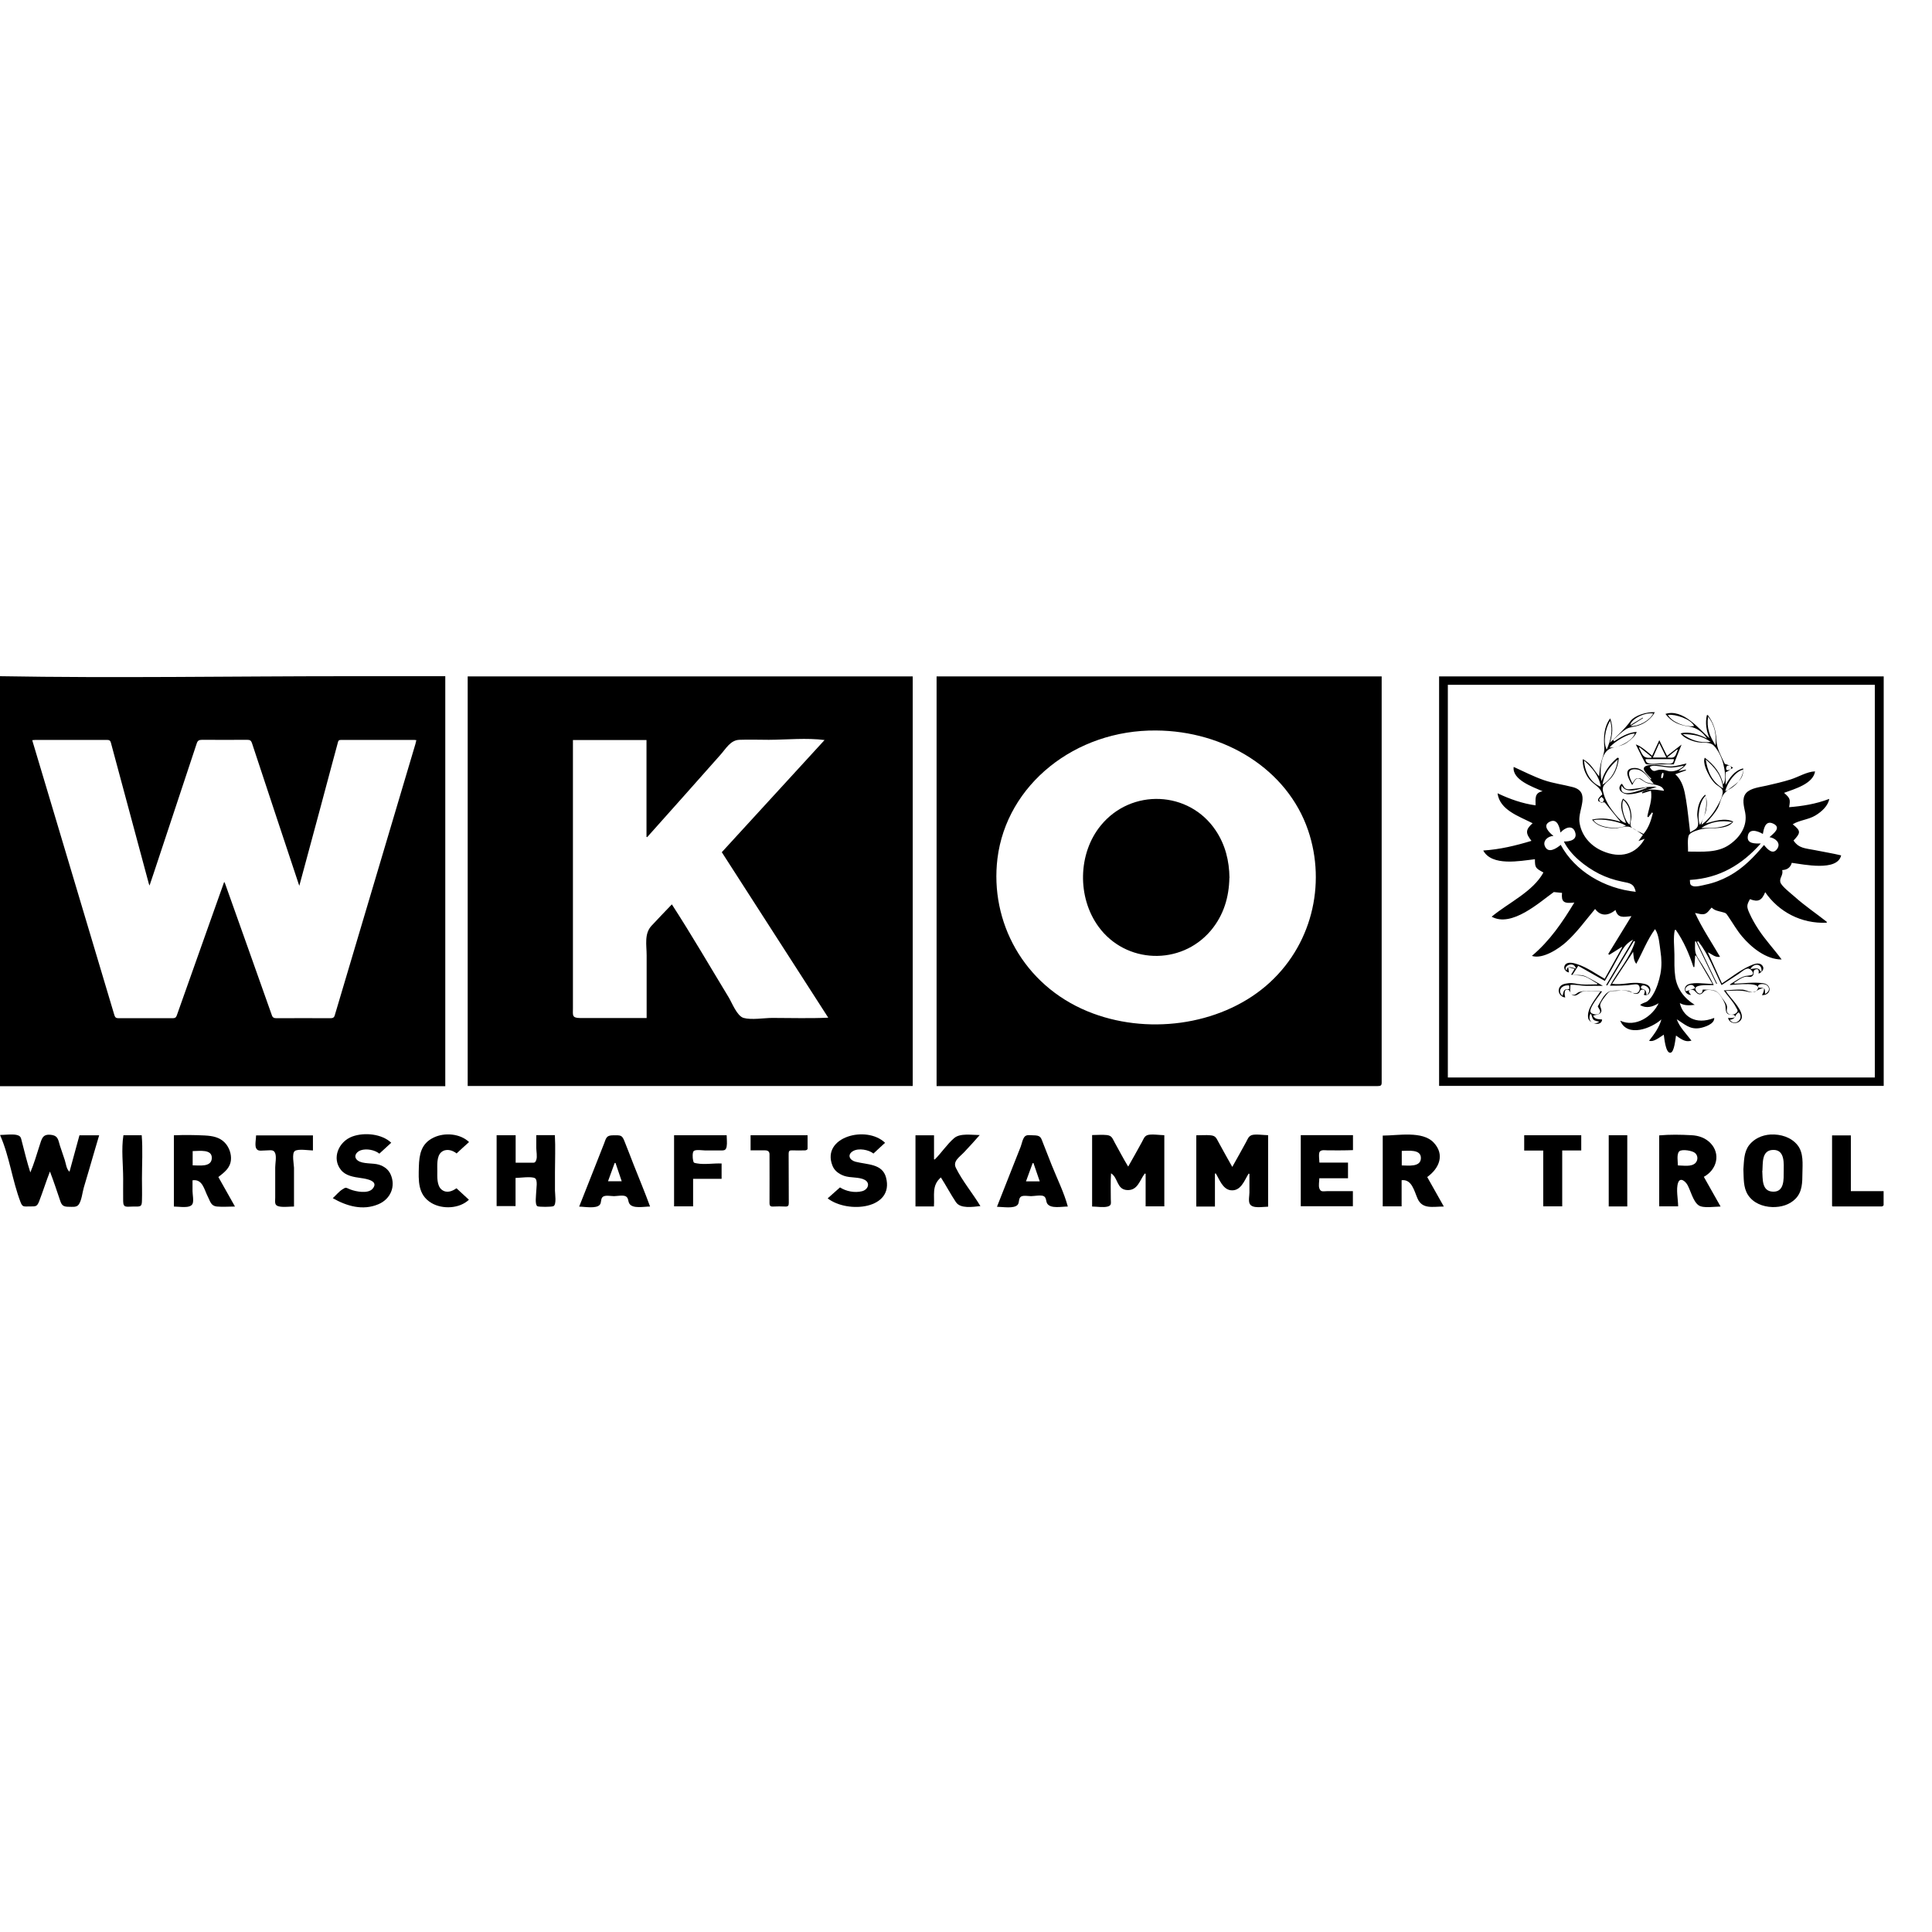
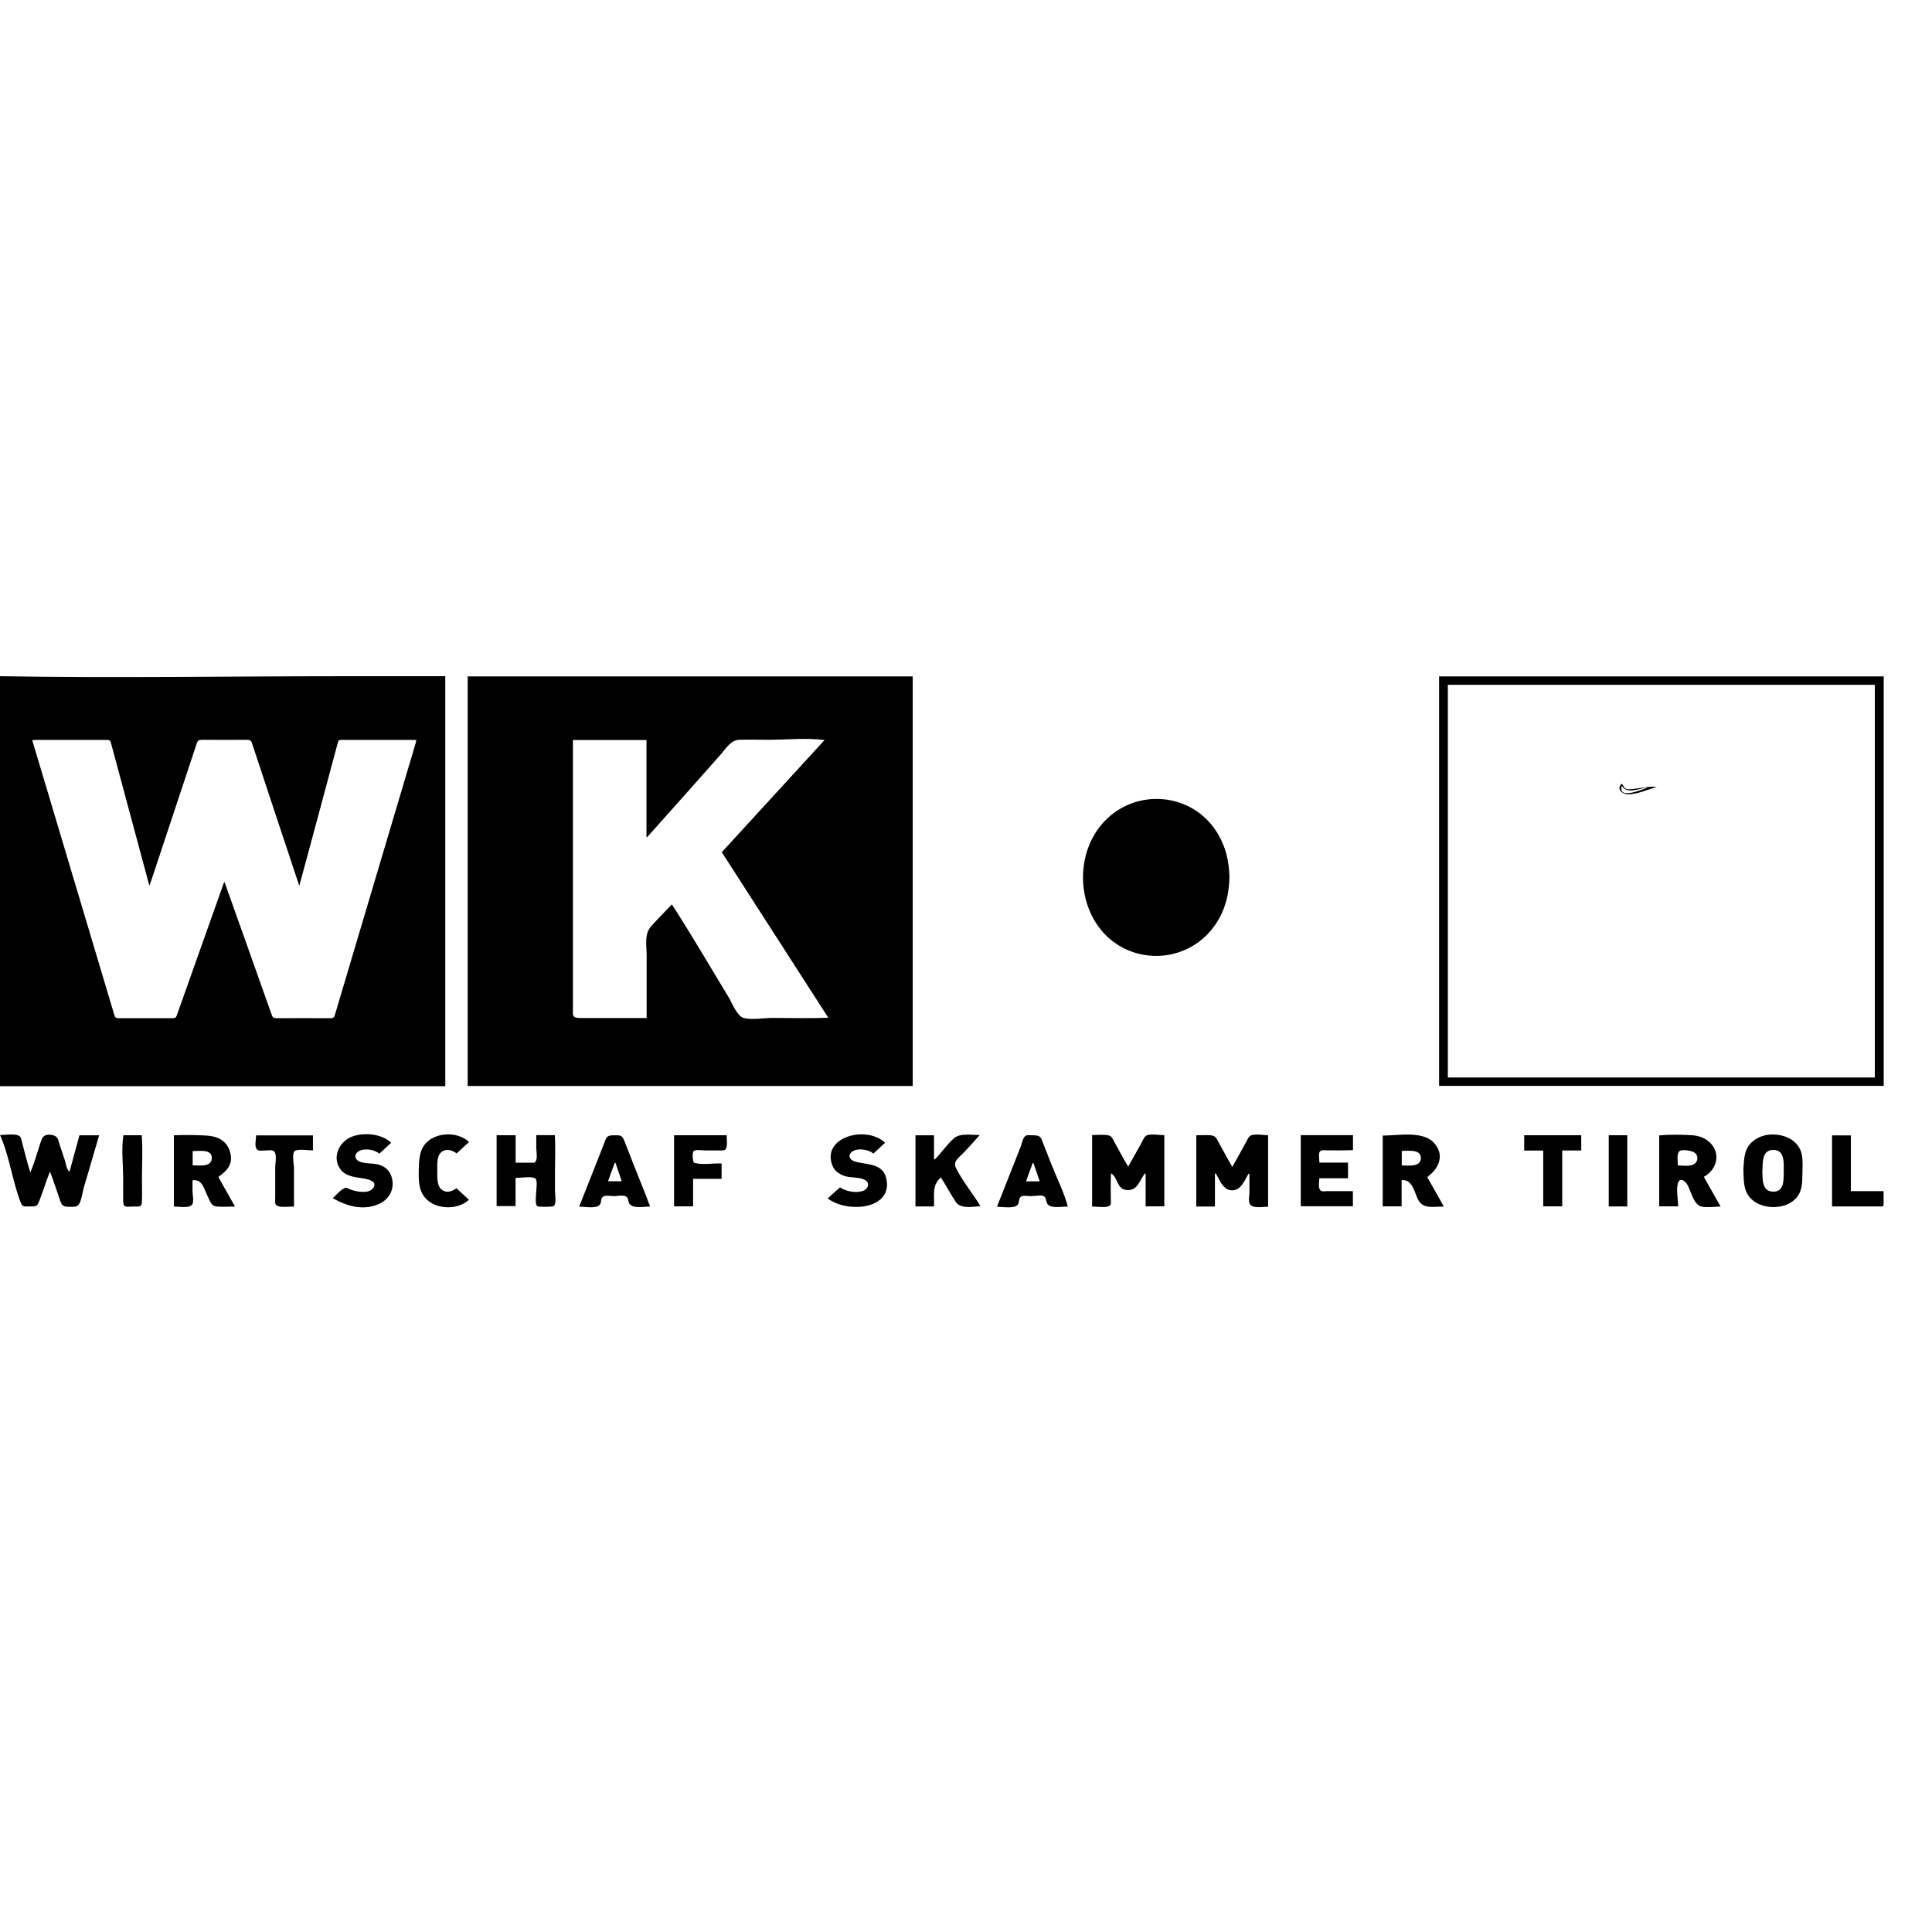
<svg xmlns="http://www.w3.org/2000/svg" width="40" height="40" viewBox="0 0 40 40" fill="none">
  <g clip-path="url(#clip0_2723_12065)">
    <path d="M0 14C2.394 14.042 4.794 14 7.19 14C7.866 14 8.544 14 9.219 14V22.489H0V14ZM4.643 18.26C4.653 18.277 4.657 18.284 4.66 18.293C4.982 19.201 5.307 20.107 5.627 21.015C5.643 21.066 5.67 21.081 5.725 21.081C6.097 21.079 6.467 21.079 6.839 21.081C6.894 21.081 6.918 21.068 6.932 21.017C7.489 19.146 8.045 17.274 8.601 15.403C8.608 15.377 8.613 15.352 8.62 15.324C8.601 15.324 8.589 15.319 8.58 15.319C8.074 15.319 7.567 15.319 7.059 15.319C7.011 15.319 7.002 15.341 6.995 15.374C6.954 15.531 6.911 15.689 6.868 15.845C6.699 16.478 6.529 17.114 6.357 17.747C6.305 17.939 6.252 18.13 6.197 18.339C6.185 18.304 6.176 18.284 6.171 18.264C5.851 17.305 5.534 16.344 5.216 15.383C5.199 15.333 5.175 15.317 5.118 15.317C4.808 15.319 4.495 15.319 4.185 15.317C4.12 15.317 4.092 15.333 4.073 15.392C3.777 16.289 3.478 17.184 3.182 18.079C3.156 18.161 3.127 18.24 3.096 18.334C3.087 18.312 3.084 18.306 3.082 18.299C2.819 17.325 2.557 16.351 2.296 15.377C2.285 15.331 2.261 15.319 2.213 15.319C1.721 15.319 1.229 15.319 0.738 15.319C0.716 15.319 0.692 15.322 0.668 15.324C0.671 15.339 0.673 15.346 0.676 15.355C0.773 15.684 0.874 16.014 0.972 16.344C1.437 17.901 1.903 19.46 2.368 21.017C2.382 21.061 2.399 21.081 2.454 21.081C2.826 21.079 3.201 21.081 3.574 21.081C3.621 21.081 3.645 21.068 3.66 21.024C3.889 20.377 4.118 19.733 4.347 19.087C4.445 18.814 4.54 18.541 4.641 18.26H4.643Z" fill="black" />
    <path d="M0 23.498C0.1 23.498 0.251 23.476 0.346 23.498C0.434 23.52 0.432 23.555 0.454 23.639C0.508 23.85 0.561 24.065 0.628 24.274C0.702 24.098 0.757 23.914 0.814 23.733C0.867 23.575 0.876 23.463 1.084 23.5C1.203 23.522 1.208 23.612 1.239 23.714C1.272 23.817 1.306 23.918 1.342 24.021C1.365 24.092 1.375 24.208 1.439 24.259C1.506 24.008 1.576 23.758 1.645 23.505H2.053C1.981 23.751 1.907 23.997 1.836 24.246C1.802 24.358 1.769 24.472 1.736 24.584C1.707 24.679 1.69 24.861 1.628 24.941C1.583 25 1.502 24.985 1.423 24.985C1.318 24.985 1.28 24.96 1.249 24.868C1.179 24.664 1.112 24.457 1.034 24.255C0.955 24.457 0.89 24.666 0.812 24.868C0.766 24.985 0.742 24.978 0.614 24.978C0.492 24.978 0.466 24.996 0.425 24.888C0.253 24.439 0.198 23.949 0.005 23.509C0.005 23.505 0.005 23.5 0.005 23.498H0Z" fill="black" />
    <path d="M9.683 22.486V14.004H18.897V22.484H9.683V22.486ZM17.076 15.322C16.703 15.273 16.293 15.315 15.918 15.317C15.715 15.317 15.507 15.309 15.305 15.317C15.121 15.326 15.03 15.5 14.918 15.625C14.412 16.195 13.908 16.764 13.399 17.332C13.395 17.332 13.39 17.329 13.385 17.327V15.322H11.862C11.862 16.544 11.862 17.767 11.862 18.99C11.862 19.616 11.862 20.245 11.862 20.872C11.862 21.017 11.836 21.075 12.008 21.077C12.168 21.079 12.328 21.077 12.488 21.077C12.788 21.077 13.087 21.077 13.388 21.077C13.388 20.643 13.388 20.21 13.388 19.777C13.388 19.57 13.335 19.333 13.488 19.168C13.626 19.018 13.77 18.871 13.91 18.724C14.319 19.355 14.696 20.006 15.085 20.646C15.154 20.758 15.257 21.035 15.395 21.075C15.56 21.121 15.818 21.075 15.99 21.075C16.374 21.075 16.763 21.088 17.148 21.07C16.407 19.92 15.677 18.783 14.944 17.644C15.655 16.868 16.362 16.098 17.076 15.317V15.322Z" fill="black" />
-     <path d="M19.391 22.486V14.004H28.606V14.07C28.606 16.85 28.606 19.632 28.606 22.412C28.606 22.473 28.587 22.486 28.522 22.486C25.505 22.486 22.485 22.486 19.468 22.486H19.389H19.391ZM23.936 15.124C22.263 15.108 20.84 16.243 20.651 17.776C20.492 19.082 21.189 20.391 22.516 20.938C23.721 21.435 25.235 21.242 26.209 20.413C27.157 19.603 27.465 18.315 27.083 17.191C26.651 15.926 25.357 15.133 23.936 15.124Z" fill="black" />
    <path d="M39 22.482H29.795V14.004H39V22.482ZM29.976 22.308H38.816V14.178H29.976V22.308Z" fill="black" />
    <path d="M24.106 24.976H23.719V24.303C23.719 24.303 23.709 24.299 23.702 24.296C23.595 24.435 23.557 24.65 23.337 24.639C23.117 24.628 23.153 24.384 23.003 24.292C22.991 24.47 22.998 24.648 22.998 24.826C22.998 24.905 23.02 24.956 22.934 24.98C22.845 25.005 22.704 24.98 22.611 24.98V23.5C22.709 23.5 22.817 23.489 22.915 23.5C23.022 23.513 23.029 23.566 23.079 23.656C23.172 23.821 23.258 23.991 23.358 24.153C23.454 23.984 23.549 23.815 23.643 23.643C23.674 23.588 23.69 23.527 23.752 23.503C23.829 23.472 24.025 23.503 24.106 23.503V24.978V24.976Z" fill="black" />
    <path d="M25.515 24.156C25.61 23.986 25.706 23.817 25.799 23.645C25.83 23.588 25.847 23.529 25.911 23.503C25.987 23.474 26.174 23.503 26.255 23.503V24.983C26.145 24.983 25.925 25.031 25.873 24.921C25.844 24.861 25.868 24.752 25.868 24.69C25.868 24.56 25.868 24.433 25.868 24.303C25.863 24.303 25.856 24.301 25.851 24.299C25.763 24.439 25.691 24.672 25.474 24.642C25.312 24.617 25.243 24.411 25.171 24.294C25.166 24.294 25.162 24.296 25.154 24.299V24.98H24.768V23.505C24.866 23.505 24.968 23.496 25.064 23.505C25.173 23.516 25.181 23.564 25.231 23.652C25.324 23.819 25.415 23.991 25.512 24.158L25.515 24.156Z" fill="black" />
    <path d="M34.352 24.976V23.507C34.567 23.487 34.801 23.491 35.016 23.503C35.167 23.509 35.305 23.558 35.41 23.663C35.63 23.887 35.548 24.217 35.276 24.365C35.391 24.567 35.503 24.767 35.623 24.98C35.501 24.98 35.264 25.022 35.167 24.954C35.052 24.873 35.002 24.646 34.935 24.529C34.89 24.453 34.787 24.369 34.744 24.485C34.696 24.617 34.744 24.835 34.744 24.976H34.357H34.352ZM34.739 24.129C34.849 24.129 35.016 24.164 35.102 24.079C35.157 24.021 35.157 23.929 35.097 23.874C35.042 23.821 34.825 23.788 34.77 23.835C34.708 23.887 34.739 24.055 34.739 24.129Z" fill="black" />
    <path d="M4.862 24.98C4.741 24.98 4.612 24.991 4.49 24.98C4.368 24.967 4.354 24.877 4.304 24.778C4.227 24.63 4.196 24.406 3.986 24.437C3.986 24.512 3.986 24.584 3.986 24.659C3.986 24.725 4.015 24.866 3.986 24.925C3.936 25.026 3.717 24.98 3.6 24.98V23.505C3.812 23.496 4.032 23.498 4.244 23.509C4.402 23.518 4.545 23.544 4.655 23.658C4.745 23.753 4.793 23.892 4.781 24.017C4.765 24.182 4.648 24.27 4.521 24.369C4.633 24.569 4.745 24.769 4.865 24.98H4.862ZM3.989 24.127C4.125 24.127 4.373 24.169 4.385 23.984C4.397 23.784 4.127 23.832 3.989 23.832V24.127Z" fill="black" />
    <path d="M28.63 23.511C28.945 23.511 29.451 23.408 29.683 23.656C29.917 23.905 29.8 24.188 29.549 24.369C29.662 24.569 29.774 24.769 29.893 24.98C29.664 24.98 29.449 25.042 29.349 24.815C29.28 24.661 29.232 24.41 29.019 24.435V24.976H28.628V23.511H28.63ZM29.022 24.129C29.155 24.129 29.411 24.169 29.418 23.982C29.425 23.786 29.153 23.828 29.022 23.828V24.127V24.129Z" fill="black" />
    <path d="M10.287 23.504H10.676V24.072C10.774 24.072 10.874 24.072 10.972 24.072C11.063 24.072 11.077 24.085 11.103 24.015C11.127 23.949 11.103 23.834 11.103 23.764C11.103 23.676 11.103 23.59 11.103 23.502H11.488C11.502 23.757 11.49 24.015 11.49 24.27C11.49 24.397 11.49 24.525 11.49 24.652C11.49 24.718 11.526 24.932 11.461 24.971C11.428 24.991 11.154 24.991 11.125 24.973C11.07 24.938 11.101 24.74 11.101 24.685C11.101 24.617 11.139 24.43 11.075 24.393C11.003 24.351 10.755 24.388 10.674 24.388V24.971H10.282V23.5L10.287 23.504Z" fill="black" />
    <path d="M19.479 24.378C19.284 24.547 19.353 24.749 19.336 24.978H18.954V23.505H19.338V24.002C19.338 24.002 19.348 24.004 19.353 24.006C19.494 23.867 19.603 23.694 19.754 23.564C19.878 23.456 20.122 23.5 20.284 23.5C20.181 23.619 20.074 23.735 19.966 23.85C19.866 23.957 19.72 24.041 19.792 24.182C19.928 24.457 20.14 24.707 20.298 24.971C20.136 24.987 19.887 25.029 19.792 24.89C19.68 24.723 19.587 24.543 19.477 24.373L19.479 24.378Z" fill="black" />
    <path d="M36.095 24.21C36.109 24.039 36.102 23.858 36.212 23.711C36.314 23.577 36.479 23.5 36.656 23.489C36.866 23.478 37.081 23.544 37.212 23.704C37.346 23.867 37.319 24.1 37.317 24.292C37.315 24.476 37.317 24.672 37.176 24.817C37.052 24.945 36.875 24.995 36.694 24.991C36.491 24.984 36.298 24.905 36.19 24.74C36.088 24.582 36.104 24.386 36.095 24.208V24.21ZM36.486 24.241C36.498 24.397 36.467 24.666 36.708 24.672C36.949 24.681 36.928 24.404 36.93 24.254C36.93 24.1 36.961 23.799 36.708 23.808C36.467 23.814 36.501 24.087 36.489 24.241H36.486Z" fill="black" />
    <path d="M27.315 24.395C27.315 24.453 27.296 24.547 27.315 24.602C27.344 24.683 27.384 24.664 27.485 24.661C27.659 24.661 27.835 24.661 28.01 24.661V24.974H26.931V23.502H28.012V23.812C27.84 23.819 27.668 23.817 27.496 23.817C27.442 23.817 27.36 23.799 27.325 23.843C27.294 23.881 27.317 24.026 27.317 24.07H27.909V24.395H27.317H27.315Z" fill="black" />
    <path d="M20.643 24.98C20.748 24.71 20.855 24.439 20.962 24.171C21.02 24.028 21.075 23.885 21.132 23.742C21.153 23.687 21.175 23.564 21.223 23.525C21.266 23.489 21.33 23.505 21.383 23.505C21.557 23.505 21.547 23.547 21.607 23.696C21.662 23.837 21.719 23.98 21.774 24.121C21.886 24.402 22.03 24.69 22.108 24.98C21.975 24.98 21.757 25.029 21.683 24.921C21.652 24.875 21.667 24.794 21.609 24.765C21.557 24.736 21.404 24.765 21.347 24.765C21.292 24.765 21.182 24.743 21.137 24.776C21.084 24.813 21.108 24.897 21.07 24.943C20.994 25.031 20.757 24.985 20.643 24.985V24.98ZM21.526 24.457C21.48 24.327 21.44 24.204 21.397 24.081C21.392 24.081 21.385 24.081 21.38 24.081C21.335 24.204 21.29 24.327 21.242 24.459H21.526V24.457Z" fill="black" />
    <path d="M13.459 24.98C13.328 24.98 13.099 25.031 13.03 24.919C12.999 24.866 13.015 24.802 12.956 24.769C12.901 24.738 12.769 24.765 12.712 24.765C12.65 24.765 12.538 24.74 12.485 24.776C12.431 24.813 12.457 24.897 12.418 24.943C12.345 25.031 12.101 24.982 11.991 24.982C12.101 24.707 12.208 24.43 12.318 24.155C12.38 23.997 12.442 23.839 12.505 23.68C12.552 23.557 12.552 23.505 12.7 23.505C12.846 23.505 12.877 23.496 12.927 23.623C12.994 23.788 13.056 23.953 13.12 24.116C13.233 24.404 13.354 24.69 13.459 24.98ZM12.743 24.078C12.743 24.078 12.734 24.078 12.726 24.078C12.681 24.202 12.636 24.327 12.588 24.457H12.872C12.827 24.327 12.786 24.202 12.743 24.076V24.078Z" fill="black" />
    <path d="M8.098 23.661C8.016 23.736 7.938 23.808 7.854 23.885C7.761 23.808 7.589 23.775 7.47 23.815C7.367 23.85 7.31 23.956 7.408 24.028C7.513 24.105 7.72 24.074 7.847 24.114C7.959 24.149 8.043 24.215 8.088 24.316C8.195 24.556 8.093 24.822 7.835 24.932C7.508 25.071 7.174 24.969 6.89 24.807C6.952 24.75 7.019 24.668 7.093 24.622C7.171 24.571 7.159 24.591 7.257 24.628C7.372 24.672 7.62 24.719 7.713 24.613C7.854 24.45 7.587 24.406 7.479 24.391C7.324 24.369 7.157 24.345 7.059 24.222C6.863 23.98 7.011 23.632 7.298 23.529C7.549 23.439 7.907 23.476 8.1 23.659L8.098 23.661Z" fill="black" />
    <path d="M18.327 23.658C18.243 23.733 18.167 23.806 18.084 23.883C17.988 23.804 17.778 23.764 17.661 23.832C17.534 23.907 17.589 24.019 17.711 24.052C17.959 24.116 18.267 24.09 18.344 24.378C18.518 25.035 17.553 25.132 17.136 24.811C17.222 24.734 17.305 24.661 17.391 24.584C17.518 24.666 17.697 24.701 17.847 24.663C17.969 24.633 18.026 24.496 17.904 24.428C17.788 24.364 17.608 24.391 17.477 24.345C17.365 24.305 17.274 24.237 17.234 24.131C17.002 23.538 17.94 23.289 18.325 23.661L18.327 23.658Z" fill="black" />
-     <path d="M13.958 23.504H15.045C15.045 23.579 15.057 23.663 15.045 23.735C15.028 23.832 14.983 23.817 14.88 23.819C14.787 23.819 14.696 23.819 14.603 23.819C14.55 23.819 14.402 23.793 14.362 23.832C14.333 23.861 14.34 23.979 14.348 24.012C14.362 24.076 14.357 24.074 14.431 24.087C14.589 24.116 14.777 24.081 14.94 24.089V24.406H14.35V24.976H13.956V23.504H13.958Z" fill="black" />
+     <path d="M13.958 23.504H15.045C15.045 23.579 15.057 23.663 15.045 23.735C15.028 23.832 14.983 23.817 14.88 23.819C14.787 23.819 14.696 23.819 14.603 23.819C14.55 23.819 14.402 23.793 14.362 23.832C14.333 23.861 14.34 23.979 14.348 24.012C14.362 24.076 14.357 24.074 14.431 24.087C14.589 24.116 14.777 24.081 14.94 24.089V24.406H14.35V24.976H13.956V23.504H13.958" fill="black" />
    <path d="M9.711 23.645C9.622 23.724 9.539 23.801 9.453 23.881C9.367 23.81 9.231 23.773 9.135 23.856C9.038 23.94 9.054 24.131 9.054 24.241C9.054 24.358 9.04 24.547 9.145 24.631C9.245 24.71 9.36 24.666 9.451 24.602C9.537 24.681 9.622 24.76 9.708 24.839C9.515 25.024 9.164 25.042 8.935 24.908C8.644 24.738 8.665 24.435 8.672 24.155C8.68 23.909 8.715 23.678 8.976 23.553C9.205 23.441 9.529 23.469 9.711 23.645Z" fill="black" />
    <path d="M32.738 23.504V23.819H32.344V24.976H31.951V23.821H31.557V23.504H32.738Z" fill="black" />
-     <path d="M15.54 23.819V23.504H16.72C16.72 23.599 16.72 23.694 16.72 23.788C16.72 23.799 16.689 23.817 16.672 23.817C16.581 23.819 16.491 23.821 16.402 23.817C16.347 23.814 16.328 23.83 16.328 23.883C16.331 24.224 16.328 24.567 16.331 24.907C16.331 24.965 16.314 24.984 16.252 24.98C16.173 24.976 16.092 24.976 16.013 24.98C15.951 24.984 15.932 24.967 15.932 24.907C15.934 24.571 15.932 24.237 15.932 23.9C15.932 23.845 15.902 23.817 15.841 23.817C15.743 23.817 15.646 23.817 15.538 23.817L15.54 23.819Z" fill="black" />
    <path d="M6.09 24.98C5.994 24.98 5.882 24.996 5.789 24.98C5.674 24.96 5.698 24.895 5.698 24.791C5.698 24.584 5.698 24.378 5.698 24.171C5.698 24.087 5.727 23.956 5.698 23.878C5.667 23.791 5.593 23.819 5.495 23.819C5.404 23.819 5.338 23.843 5.302 23.771C5.273 23.709 5.302 23.575 5.302 23.507H6.479V23.819C6.4 23.819 6.166 23.779 6.102 23.832C6.039 23.881 6.085 24.109 6.087 24.175C6.087 24.444 6.087 24.712 6.087 24.98H6.09Z" fill="black" />
    <path d="M38.317 24.661H38.998C38.998 24.76 38.998 24.855 38.998 24.95C38.998 24.96 38.974 24.978 38.962 24.978C38.623 24.978 38.284 24.978 37.945 24.978C37.94 24.978 37.938 24.974 37.931 24.971V23.507H38.32V24.664L38.317 24.661Z" fill="black" />
    <path d="M33.307 23.504H33.691V24.978H33.307V23.504Z" fill="black" />
    <path d="M2.557 23.504H2.934C2.958 23.801 2.939 24.105 2.939 24.402C2.939 24.551 2.944 24.703 2.939 24.852C2.937 24.987 2.913 24.982 2.767 24.98C2.617 24.98 2.552 25.015 2.55 24.868C2.548 24.714 2.55 24.558 2.55 24.404C2.55 24.111 2.509 23.795 2.555 23.507L2.557 23.504Z" fill="black" />
    <path d="M25.453 18.176C25.445 18.567 25.34 18.943 25.068 19.267C24.448 19.999 23.304 19.957 22.743 19.185C22.299 18.574 22.318 17.668 22.791 17.09C23.424 16.316 24.62 16.368 25.171 17.195C25.369 17.492 25.45 17.82 25.455 18.176H25.453Z" fill="black" />
-     <path d="M36.55 18.464C36.477 18.642 36.405 18.684 36.231 18.616C36.161 18.739 36.161 18.774 36.219 18.904C36.271 19.021 36.336 19.135 36.407 19.243C36.55 19.461 36.732 19.654 36.887 19.865C36.565 19.867 36.257 19.612 36.071 19.392C35.961 19.263 35.877 19.113 35.782 18.975C35.732 18.9 35.732 18.904 35.651 18.882C35.567 18.86 35.5 18.852 35.438 18.79C35.395 18.832 35.359 18.9 35.295 18.922C35.23 18.942 35.156 18.911 35.094 18.902C35.237 19.212 35.433 19.505 35.612 19.81C35.507 19.826 35.448 19.758 35.359 19.716C35.459 19.938 35.553 20.147 35.651 20.36C35.834 20.241 36.013 20.096 36.214 20.004C36.288 19.971 36.407 19.911 36.477 19.98C36.548 20.05 36.486 20.127 36.41 20.158C36.417 20.109 36.417 20.043 36.34 20.074C36.283 20.098 36.328 20.153 36.29 20.197C36.247 20.248 36.2 20.213 36.142 20.221C36.059 20.235 35.973 20.305 35.906 20.345C35.906 20.351 35.911 20.358 35.911 20.367C36.102 20.358 36.309 20.331 36.5 20.356C36.687 20.38 36.682 20.606 36.479 20.604C36.51 20.549 36.522 20.521 36.522 20.459C36.381 20.463 36.355 20.578 36.2 20.536C36.047 20.496 35.894 20.51 35.729 20.516C35.822 20.663 36.042 20.855 36.063 21.031C36.083 21.194 35.822 21.246 35.777 21.075C35.796 21.077 35.963 21.09 35.911 21.022C35.892 20.998 35.796 21.022 35.76 20.982C35.715 20.934 35.736 20.851 35.717 20.793C35.694 20.727 35.622 20.602 35.567 20.554C35.514 20.507 35.39 20.481 35.319 20.503C35.266 20.518 35.257 20.576 35.204 20.584C35.125 20.6 35.104 20.492 35.032 20.492C34.925 20.492 34.97 20.554 35.011 20.598C34.875 20.598 34.832 20.428 34.956 20.38C35.082 20.329 35.319 20.371 35.455 20.371C35.338 20.169 35.226 19.977 35.113 19.784C35.109 19.784 35.104 19.784 35.097 19.784C35.092 19.863 35.085 19.942 35.08 20.021C35.073 20.021 35.068 20.021 35.061 20.021C34.973 19.751 34.86 19.489 34.696 19.252C34.688 19.252 34.681 19.254 34.674 19.256C34.641 19.417 34.665 19.597 34.667 19.762C34.667 19.911 34.662 20.068 34.684 20.217C34.717 20.466 34.865 20.666 35.087 20.804C34.977 20.817 34.875 20.824 34.779 20.767C34.841 21.037 35.097 21.231 35.491 21.075C35.502 21.2 35.292 21.268 35.19 21.286C34.982 21.319 34.877 21.202 34.715 21.103C34.777 21.273 34.91 21.4 35.02 21.545C34.918 21.574 34.853 21.552 34.7 21.44C34.688 21.497 34.667 21.79 34.583 21.796C34.481 21.803 34.457 21.479 34.447 21.422C34.271 21.543 34.213 21.567 34.142 21.548C34.249 21.411 34.352 21.275 34.397 21.106C34.197 21.286 33.695 21.49 33.545 21.132C33.865 21.282 34.218 21.037 34.34 20.771C34.211 20.848 34.092 20.883 33.958 20.811C33.984 20.771 34.063 20.76 34.104 20.732C34.154 20.694 34.192 20.646 34.223 20.593C34.302 20.461 34.349 20.307 34.378 20.16C34.407 20.004 34.402 19.848 34.378 19.692C34.357 19.551 34.349 19.36 34.266 19.236C34.104 19.458 34.011 19.709 33.877 19.955C33.819 19.881 33.824 19.802 33.812 19.707C33.662 19.936 33.521 20.149 33.376 20.369C33.581 20.4 33.774 20.323 33.972 20.356C34.053 20.369 34.142 20.382 34.166 20.463C34.187 20.532 34.123 20.639 34.034 20.595C34.051 20.56 34.075 20.49 34.013 20.488C33.939 20.485 33.965 20.549 33.915 20.569C33.829 20.602 33.805 20.538 33.724 20.516C33.645 20.496 33.531 20.514 33.452 20.516C33.347 20.516 33.318 20.518 33.256 20.598C33.218 20.648 33.137 20.745 33.13 20.804C33.123 20.857 33.177 20.905 33.146 20.96C33.118 21.009 33.034 21.009 32.984 21.029C33.025 21.108 33.08 21.097 33.17 21.108C33.161 21.259 32.903 21.198 32.881 21.075C32.848 20.886 33.034 20.683 33.132 20.529C33.022 20.529 32.877 20.505 32.769 20.529C32.705 20.545 32.657 20.622 32.585 20.611C32.509 20.6 32.516 20.503 32.464 20.49C32.366 20.468 32.397 20.619 32.406 20.652C32.316 20.644 32.254 20.554 32.275 20.477C32.299 20.384 32.385 20.367 32.473 20.356C32.569 20.345 32.638 20.373 32.731 20.38C32.841 20.389 32.958 20.38 33.068 20.38C33.068 20.375 33.072 20.369 33.072 20.364C32.986 20.316 32.896 20.246 32.803 20.215C32.719 20.186 32.619 20.197 32.528 20.18C32.557 20.134 32.573 20.103 32.6 20.061C32.557 20.048 32.519 20.039 32.468 20.024C32.475 20.07 32.478 20.098 32.483 20.134C32.404 20.12 32.356 20.037 32.406 19.973C32.466 19.9 32.595 19.942 32.666 19.966C32.865 20.032 33.044 20.164 33.223 20.265C33.344 20.046 33.464 19.83 33.586 19.612C33.583 19.61 33.578 19.608 33.576 19.606C33.49 19.661 33.404 19.716 33.318 19.768C33.311 19.762 33.304 19.755 33.297 19.751C33.457 19.489 33.619 19.225 33.777 18.968C33.609 18.986 33.495 19.014 33.447 18.84C33.268 18.988 33.118 18.948 33.025 18.819C32.834 19.045 32.655 19.296 32.433 19.498C32.287 19.632 31.943 19.867 31.716 19.791C32.091 19.476 32.351 19.089 32.595 18.686C32.373 18.713 32.323 18.671 32.34 18.486C32.285 18.48 32.227 18.475 32.17 18.469C31.879 18.675 31.299 19.21 30.883 18.979C31.232 18.689 31.738 18.462 31.955 18.064C31.79 17.974 31.779 17.965 31.779 17.789C31.468 17.825 30.888 17.941 30.709 17.609C31.053 17.587 31.38 17.508 31.707 17.409C31.587 17.255 31.576 17.182 31.731 17.044C31.439 16.896 31.05 16.769 31.005 16.424C31.26 16.545 31.523 16.637 31.793 16.674C31.793 16.542 31.764 16.413 31.938 16.382C31.733 16.292 31.303 16.144 31.339 15.878C31.544 15.971 31.747 16.076 31.962 16.151C32.158 16.219 32.361 16.243 32.562 16.296C32.939 16.395 32.671 16.76 32.7 17.011C32.731 17.281 32.917 17.51 33.184 17.622C33.547 17.778 33.87 17.692 34.051 17.367C34.006 17.382 33.972 17.396 33.922 17.413C33.958 17.363 33.987 17.323 34.015 17.284C33.937 17.237 33.812 17.132 33.722 17.116C33.648 17.103 33.554 17.138 33.48 17.145C33.29 17.158 33.077 17.123 32.962 16.969C33.173 16.921 33.368 16.958 33.55 17.013C33.442 16.881 33.33 16.742 33.223 16.613C33.036 16.613 33.06 16.545 33.175 16.448C33.137 16.287 33.003 16.256 32.903 16.131C32.812 16.017 32.762 15.858 32.769 15.718C32.936 15.797 32.998 15.946 33.108 16.072C33.118 15.96 33.125 15.858 33.158 15.751C33.187 15.656 33.22 15.579 33.216 15.48C33.201 15.267 33.201 15.06 33.337 14.873C33.404 15.051 33.385 15.21 33.333 15.377C33.48 15.234 33.633 15.1 33.753 14.935C33.843 14.809 34.101 14.735 34.261 14.746C34.197 14.873 34.051 14.985 33.906 15.027C33.824 15.051 33.745 15.049 33.672 15.093C33.574 15.152 33.483 15.247 33.397 15.32C33.404 15.329 33.414 15.339 33.421 15.348C33.559 15.256 33.7 15.168 33.886 15.152C33.86 15.236 33.772 15.309 33.698 15.364C33.586 15.449 33.483 15.447 33.356 15.491C33.125 15.573 33.12 15.986 33.158 16.173C33.213 15.977 33.33 15.819 33.488 15.687C33.497 15.689 33.507 15.694 33.516 15.696C33.5 15.839 33.461 15.971 33.371 16.089C33.275 16.212 33.151 16.237 33.192 16.399C33.225 16.534 33.29 16.661 33.376 16.773C33.426 16.839 33.571 17.037 33.664 17.037C33.609 16.883 33.512 16.69 33.602 16.534C33.729 16.617 33.774 16.769 33.777 16.91C33.777 16.962 33.741 17.059 33.765 17.108C33.793 17.167 33.965 17.231 34.027 17.266C34.137 17.134 34.182 16.987 34.221 16.835C34.216 16.831 34.209 16.824 34.204 16.82L34.127 16.921C34.127 16.921 34.113 16.91 34.106 16.905C34.137 16.732 34.216 16.56 34.18 16.371C34.118 16.391 34.061 16.408 34.001 16.426C34.001 16.419 33.996 16.413 33.994 16.408C34.135 16.311 34.295 16.353 34.452 16.373C34.423 16.239 34.216 16.248 34.101 16.212C34.046 16.197 33.963 16.116 33.915 16.116C33.853 16.116 33.817 16.215 33.793 16.254C33.738 16.155 33.602 15.946 33.781 15.907C33.977 15.865 34.07 16.019 34.173 16.138C34.178 16.133 34.185 16.129 34.19 16.127C34.151 16.078 34.022 15.968 34.034 15.905C34.049 15.83 34.237 15.83 34.292 15.834C34.407 15.841 34.507 15.876 34.624 15.867C34.724 15.858 34.822 15.83 34.918 15.806C34.88 15.887 34.806 15.916 34.751 15.968C34.801 15.957 34.851 15.944 34.901 15.933C34.901 15.938 34.906 15.944 34.908 15.949C34.834 15.975 34.758 16.004 34.684 16.03C34.839 16.166 34.875 16.364 34.906 16.549C34.944 16.776 34.963 17.002 34.992 17.231C35.061 17.189 35.137 17.165 35.154 17.09C35.171 17.024 35.137 16.923 35.14 16.852C35.147 16.703 35.185 16.558 35.304 16.452C35.345 16.558 35.343 16.661 35.324 16.771C35.304 16.872 35.233 16.976 35.228 17.075C35.352 16.984 35.45 16.868 35.526 16.74C35.577 16.654 35.701 16.448 35.658 16.351C35.636 16.303 35.55 16.263 35.512 16.226C35.467 16.18 35.426 16.127 35.395 16.072C35.343 15.979 35.249 15.795 35.295 15.687C35.486 15.832 35.627 16.004 35.677 16.241C35.751 16.153 35.705 15.918 35.679 15.815C35.651 15.696 35.577 15.535 35.486 15.441C35.4 15.351 35.261 15.388 35.144 15.366C35.028 15.344 34.86 15.282 34.796 15.185C34.958 15.133 35.202 15.214 35.343 15.291C35.261 15.166 35.133 15.065 34.975 15.043C34.755 15.01 34.612 14.952 34.481 14.781C34.844 14.666 35.178 15.093 35.393 15.284C35.328 15.128 35.302 14.972 35.338 14.809L35.357 14.803C35.479 14.966 35.526 15.124 35.536 15.322C35.543 15.502 35.634 15.649 35.71 15.815C35.88 15.861 35.885 15.918 35.727 15.99V16.25C35.81 16.105 35.906 15.955 36.09 15.909C36.116 16.184 35.873 16.248 35.71 16.415C35.631 16.494 35.617 16.63 35.565 16.727C35.498 16.848 35.407 16.945 35.314 17.048C35.486 17.002 35.713 16.923 35.885 17.011C35.763 17.187 35.424 17.13 35.235 17.165C35.166 17.178 35.013 17.224 34.973 17.281C34.927 17.345 34.953 17.556 34.949 17.631C35.247 17.631 35.553 17.662 35.803 17.49C36.035 17.33 36.181 17.097 36.133 16.828C36.109 16.701 36.054 16.531 36.152 16.419C36.243 16.314 36.446 16.296 36.577 16.265C36.746 16.226 36.913 16.188 37.078 16.136C37.231 16.087 37.419 15.973 37.579 15.971C37.539 16.228 37.157 16.334 36.937 16.415C37.066 16.529 37.069 16.549 37.042 16.712C37.312 16.69 37.591 16.648 37.873 16.54C37.849 16.683 37.718 16.804 37.587 16.883C37.443 16.971 37.252 16.98 37.116 17.066C37.286 17.2 37.286 17.242 37.133 17.402C37.243 17.565 37.372 17.561 37.57 17.6C37.751 17.637 37.938 17.666 38.119 17.71C38.04 18.049 37.338 17.895 37.097 17.864C37.07 17.959 37.004 18.009 36.899 18.014C36.925 18.123 36.835 18.176 36.861 18.267C36.885 18.35 37.088 18.504 37.157 18.566C37.365 18.753 37.601 18.911 37.821 19.085V19.104C37.293 19.128 36.823 18.878 36.541 18.464H36.55ZM33.865 18.46C33.829 18.295 33.753 18.286 33.583 18.253C33.419 18.22 33.256 18.165 33.108 18.091C32.819 17.943 32.514 17.701 32.378 17.422C32.509 17.426 32.662 17.385 32.612 17.231C32.557 17.061 32.39 17.143 32.308 17.237C32.292 17.147 32.251 16.934 32.089 17.011C31.917 17.092 32.084 17.244 32.163 17.308C32.051 17.308 31.938 17.407 31.984 17.517C32.053 17.684 32.227 17.563 32.313 17.492C32.607 18.036 33.216 18.396 33.867 18.464L33.865 18.46ZM33.33 20.413C33.502 20.098 33.745 19.834 33.853 19.494C33.843 19.491 33.836 19.489 33.827 19.485C33.643 19.791 33.459 20.098 33.275 20.404C33.268 20.4 33.261 20.397 33.254 20.393C33.44 20.081 33.626 19.766 33.812 19.454C33.645 19.54 33.586 19.665 33.504 19.817C33.416 19.982 33.321 20.147 33.227 20.309C33.041 20.204 32.86 20.103 32.676 19.997C32.638 20.059 32.602 20.114 32.557 20.182C32.662 20.195 32.738 20.171 32.834 20.217C32.953 20.276 33.07 20.345 33.187 20.411C33.072 20.411 32.958 20.408 32.843 20.411C32.733 20.411 32.619 20.38 32.514 20.391C32.514 20.433 32.49 20.558 32.542 20.587C32.612 20.624 32.64 20.556 32.697 20.538C32.834 20.496 33.025 20.525 33.17 20.525C33.125 20.598 32.881 20.879 32.934 20.96C32.96 21 33.068 21.018 33.106 20.987C33.165 20.936 33.096 20.883 33.08 20.835C33.156 20.718 33.223 20.525 33.383 20.512C33.471 20.505 33.574 20.507 33.662 20.512C33.726 20.516 33.81 20.569 33.867 20.565C33.92 20.562 33.958 20.501 33.948 20.446C33.934 20.371 33.879 20.375 33.81 20.384C33.652 20.408 33.492 20.408 33.328 20.408L33.33 20.413ZM35.822 20.397C35.822 20.397 35.82 20.386 35.818 20.38C35.913 20.325 36.03 20.23 36.142 20.206C36.207 20.193 36.367 20.206 36.257 20.085C36.176 19.997 36.073 20.114 35.999 20.162C35.88 20.239 35.763 20.318 35.643 20.395C35.488 20.081 35.378 19.768 35.159 19.487C35.152 19.491 35.144 19.496 35.135 19.5C35.273 19.788 35.412 20.076 35.55 20.367C35.545 20.367 35.541 20.371 35.536 20.371C35.395 20.076 35.252 19.782 35.111 19.489C35.106 19.489 35.099 19.494 35.094 19.494C35.097 19.582 35.082 19.674 35.116 19.76C35.144 19.832 35.199 19.9 35.24 19.969C35.324 20.109 35.412 20.25 35.481 20.395C35.402 20.4 35.125 20.375 35.102 20.459C35.092 20.496 35.147 20.576 35.197 20.571C35.247 20.567 35.245 20.525 35.254 20.488C35.457 20.496 35.536 20.474 35.641 20.642C35.677 20.697 35.736 20.762 35.753 20.824C35.767 20.875 35.732 20.927 35.767 20.971C35.806 21.02 35.887 21.015 35.935 20.982C36.004 20.932 35.97 20.91 35.942 20.855C35.882 20.734 35.767 20.617 35.689 20.505C35.815 20.501 35.956 20.481 36.083 20.49C36.166 20.496 36.293 20.593 36.367 20.512C36.55 20.309 35.906 20.389 35.825 20.393L35.822 20.397ZM34.987 18.22C34.994 18.286 34.98 18.322 35.051 18.346C35.116 18.368 35.257 18.328 35.316 18.315C35.486 18.28 35.646 18.218 35.796 18.137C36.092 17.976 36.314 17.743 36.522 17.495C36.589 17.578 36.708 17.715 36.801 17.565C36.873 17.448 36.753 17.352 36.636 17.332C36.711 17.262 36.899 17.132 36.703 17.048C36.543 16.98 36.515 17.174 36.498 17.266C36.386 17.2 36.202 17.14 36.185 17.325C36.173 17.473 36.34 17.464 36.455 17.464C36.066 17.901 35.605 18.181 34.989 18.218L34.987 18.22ZM34.242 16.23C34.147 16.131 34.037 15.946 33.884 15.929C33.65 15.9 33.731 16.096 33.798 16.217C33.841 16.155 33.858 16.1 33.941 16.113C33.987 16.12 34.037 16.177 34.082 16.195C34.132 16.212 34.187 16.219 34.24 16.23H34.242ZM35.316 15.724C35.352 15.962 35.431 16.177 35.674 16.323C35.653 16.065 35.502 15.885 35.316 15.724ZM32.991 16.982C33.106 17.145 33.478 17.174 33.664 17.099C33.55 17.009 33.151 16.938 32.991 16.982ZM32.798 15.746C32.807 15.995 32.951 16.219 33.142 16.287C33.111 16.072 32.967 15.896 32.798 15.746ZM35.72 16.382C35.927 16.298 36.087 16.118 36.09 15.935C35.937 15.964 35.758 16.201 35.72 16.382ZM34.531 14.801C34.614 14.948 34.889 15.062 35.073 15.032C35.02 14.891 34.679 14.779 34.531 14.801ZM35.316 16.474C35.175 16.589 35.133 16.962 35.197 17.079C35.307 16.89 35.35 16.694 35.316 16.474ZM35.868 17.02C35.634 16.978 35.417 17.011 35.223 17.143C35.448 17.143 35.674 17.154 35.868 17.02ZM33.18 16.245C33.383 16.113 33.469 15.933 33.495 15.724C33.333 15.865 33.206 16.026 33.18 16.245ZM34.228 14.774C34.065 14.739 33.767 14.886 33.753 15.014C33.841 14.961 33.927 14.908 34.011 14.858C34.011 14.86 34.015 14.864 34.018 14.867C33.934 14.919 33.853 14.97 33.758 15.032C33.932 15.043 34.158 14.913 34.228 14.774ZM33.609 16.562C33.545 16.698 33.641 17.006 33.738 17.072C33.791 16.896 33.745 16.679 33.609 16.562ZM35.519 15.43C35.534 15.223 35.512 15.023 35.364 14.838C35.328 15.067 35.4 15.254 35.519 15.43ZM33.325 15.476C33.512 15.491 33.798 15.333 33.848 15.188C33.729 15.177 33.421 15.351 33.325 15.476ZM33.337 14.924C33.232 15.082 33.187 15.379 33.266 15.52C33.344 15.326 33.402 15.137 33.337 14.924ZM34.867 15.852C34.774 15.867 34.686 15.891 34.598 15.891C34.509 15.891 34.421 15.867 34.333 15.861C34.276 15.856 34.211 15.841 34.156 15.878C34.192 15.949 34.23 15.975 34.285 15.955C34.371 15.922 34.45 15.935 34.533 15.962C34.634 15.993 34.801 15.935 34.867 15.85V15.852ZM34.839 15.201C35.006 15.324 35.192 15.386 35.419 15.361C35.242 15.234 35.047 15.199 34.839 15.201ZM35.813 21.114C35.911 21.259 36.123 21.097 35.999 20.958C35.899 21.018 35.956 21.092 35.813 21.114ZM32.351 20.617C32.378 20.488 32.385 20.481 32.49 20.477C32.49 20.452 32.49 20.428 32.49 20.404C32.342 20.38 32.23 20.512 32.351 20.617ZM36.405 20.446C36.546 20.455 36.543 20.452 36.543 20.578C36.624 20.54 36.66 20.461 36.579 20.397C36.534 20.362 36.364 20.356 36.405 20.446ZM35.094 20.461C35.047 20.309 34.839 20.441 34.908 20.523C34.97 20.501 35.025 20.483 35.094 20.461ZM36.45 20.114C36.45 20.114 36.462 20.114 36.469 20.116C36.491 19.958 36.326 19.922 36.24 20.061C36.331 20.061 36.414 20.015 36.45 20.114ZM33.977 20.463C34.082 20.499 34.077 20.507 34.092 20.609C34.144 20.554 34.175 20.492 34.106 20.435C34.053 20.391 33.965 20.38 33.975 20.463H33.977ZM33.111 21.154C33.07 21.139 33.02 21.141 32.989 21.108C32.958 21.075 32.965 21.022 32.931 20.985C32.86 21.11 32.967 21.253 33.111 21.154ZM32.628 20.054C32.583 19.881 32.344 20.01 32.433 20.092C32.454 20.01 32.471 20.006 32.628 20.054ZM33.149 16.619C33.149 16.619 33.168 16.619 33.177 16.619C33.22 16.551 33.218 16.553 33.156 16.498C33.096 16.558 33.094 16.556 33.149 16.619ZM35.882 15.896C35.849 15.876 35.76 15.808 35.741 15.889C35.717 16.001 35.853 15.916 35.882 15.896ZM34.392 16.107L34.419 16.113C34.483 15.971 34.392 15.955 34.392 16.107Z" fill="black" />
-     <path d="M33.867 15.412C33.998 15.46 34.094 15.559 34.206 15.647C34.256 15.539 34.302 15.438 34.354 15.324C34.409 15.438 34.459 15.541 34.514 15.649C34.617 15.57 34.715 15.493 34.815 15.416C34.758 15.559 34.705 15.695 34.653 15.825C34.474 15.825 34.292 15.825 34.111 15.825C34.094 15.825 34.07 15.816 34.065 15.805C33.998 15.678 33.934 15.546 33.867 15.412ZM34.07 15.717C34.065 15.86 34.294 15.803 34.397 15.805C34.519 15.805 34.655 15.856 34.655 15.717H34.07ZM34.5 15.684C34.45 15.583 34.407 15.493 34.354 15.385C34.304 15.495 34.264 15.588 34.221 15.684H34.502H34.5ZM33.946 15.471C33.946 15.471 33.939 15.48 33.934 15.484C34.008 15.621 34.008 15.704 34.185 15.689C34.187 15.682 34.19 15.678 34.194 15.671C34.111 15.605 34.029 15.537 33.946 15.471ZM34.514 15.682C34.686 15.704 34.679 15.673 34.736 15.522C34.731 15.522 34.729 15.517 34.724 15.515C34.66 15.568 34.593 15.618 34.517 15.682H34.514Z" fill="black" />
    <path d="M34.302 16.291C34.123 16.344 33.913 16.439 33.724 16.445C33.598 16.45 33.452 16.342 33.574 16.227C33.61 16.25 33.612 16.3 33.651 16.324C33.691 16.349 33.736 16.342 33.782 16.337C33.954 16.324 34.128 16.274 34.302 16.291ZM33.577 16.267C33.493 16.562 33.98 16.351 34.09 16.316C34.09 16.311 34.09 16.307 34.087 16.302C33.937 16.333 33.665 16.445 33.577 16.267Z" fill="black" />
  </g>
  <defs>
    <clipPath id="clip0_2723_12065">
      <rect width="39" height="11" fill="white" transform="translate(0 14)" />
    </clipPath>
  </defs>
</svg>